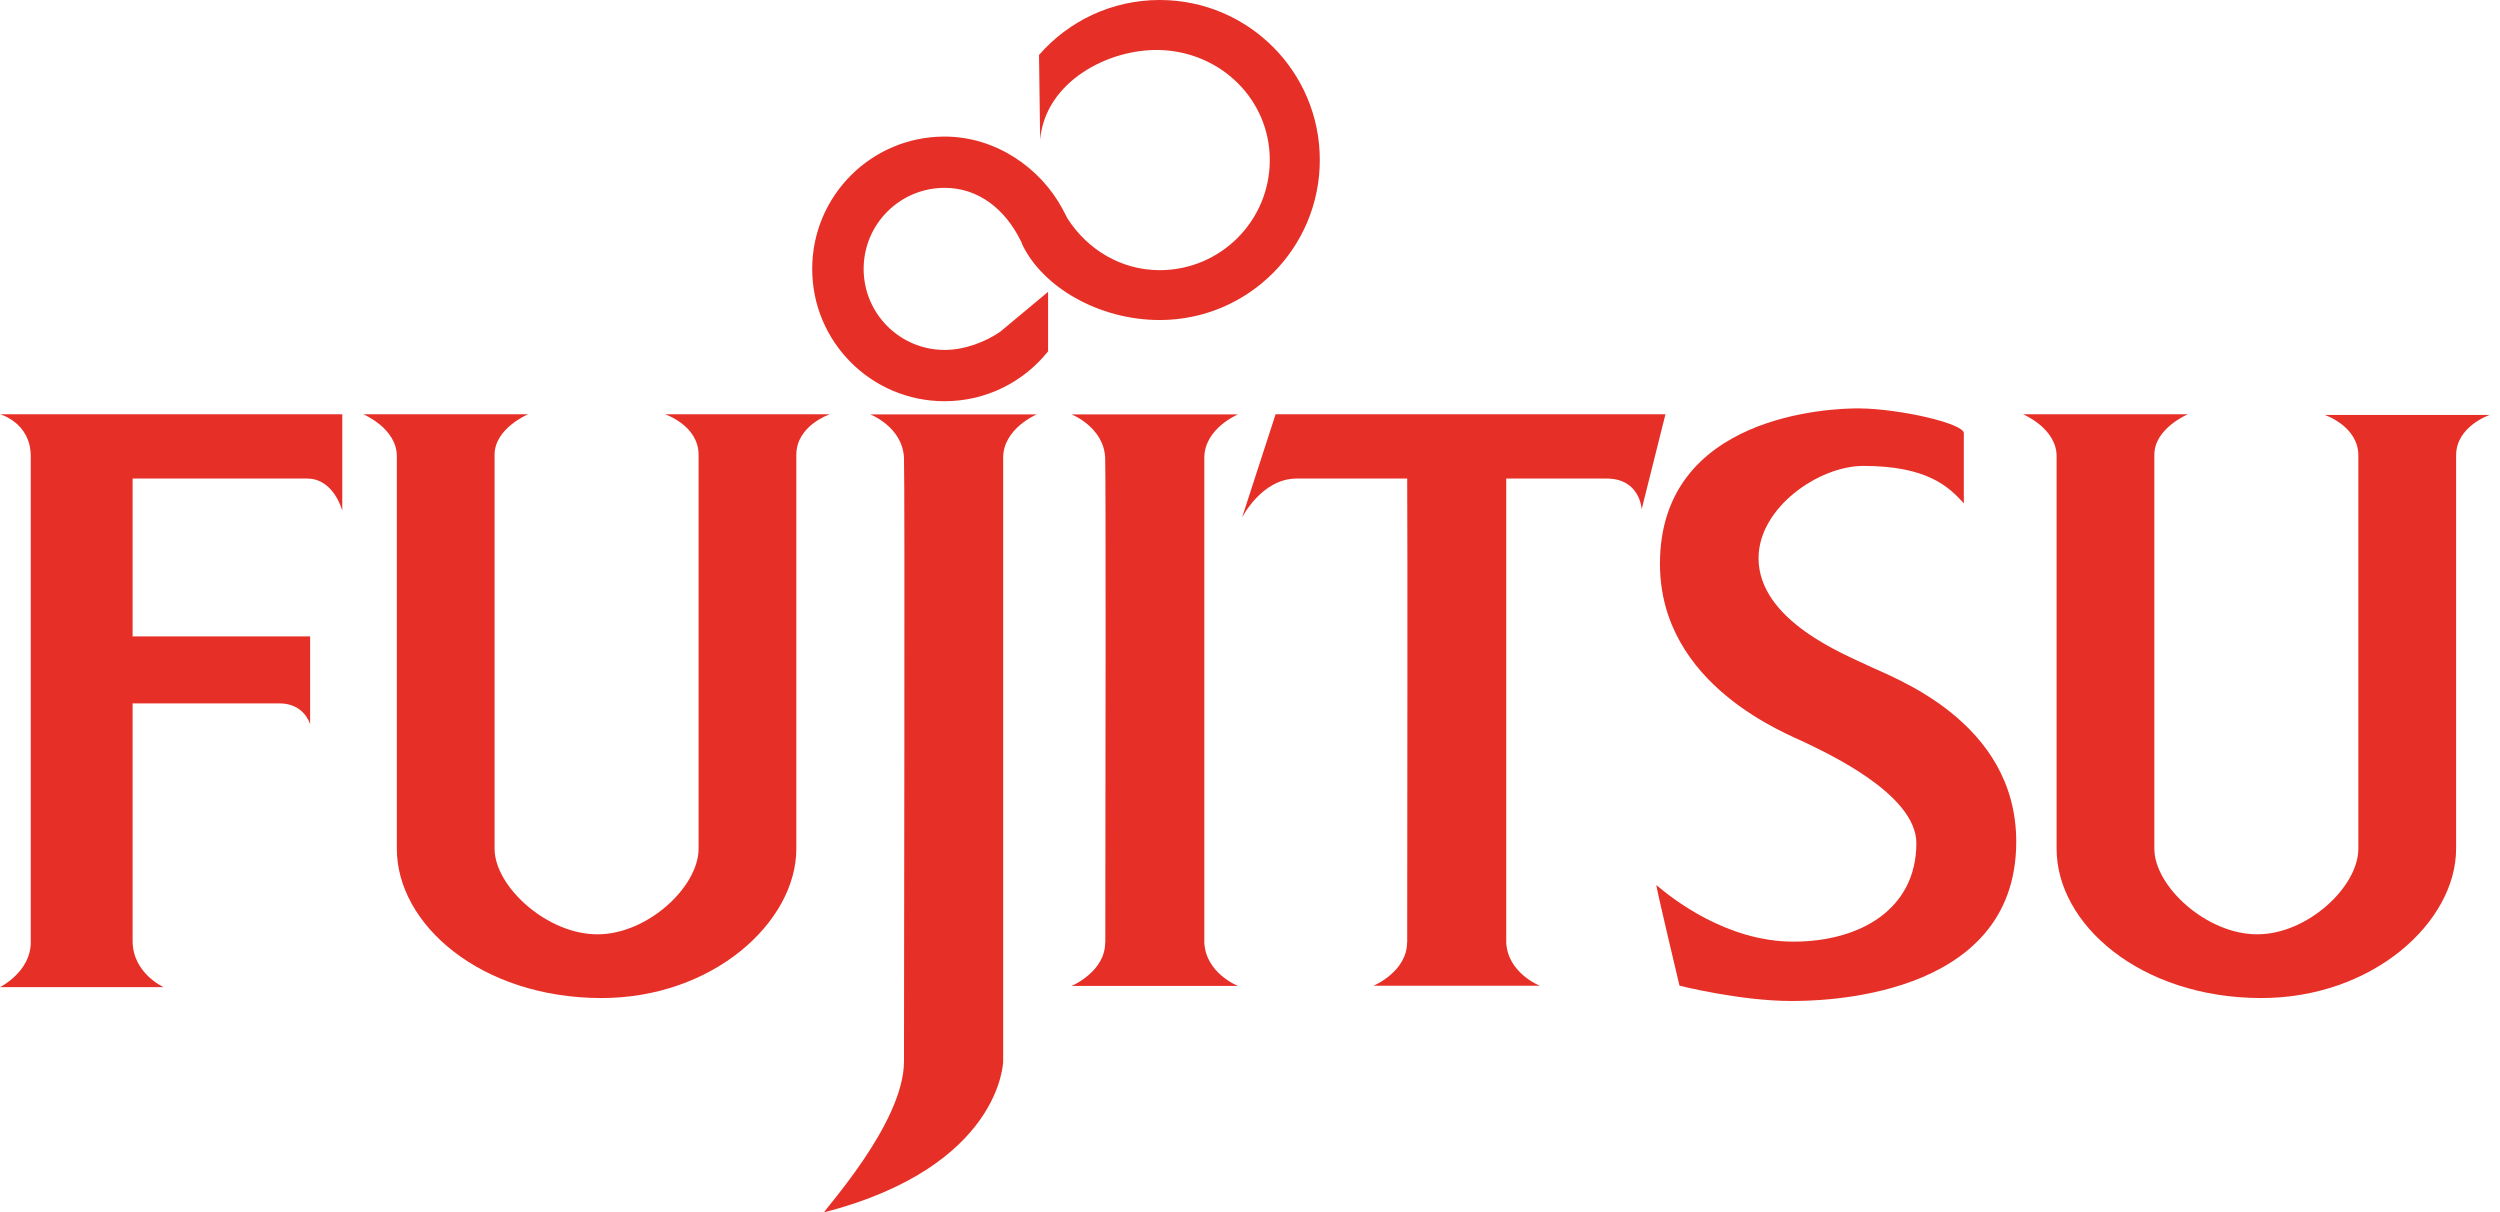
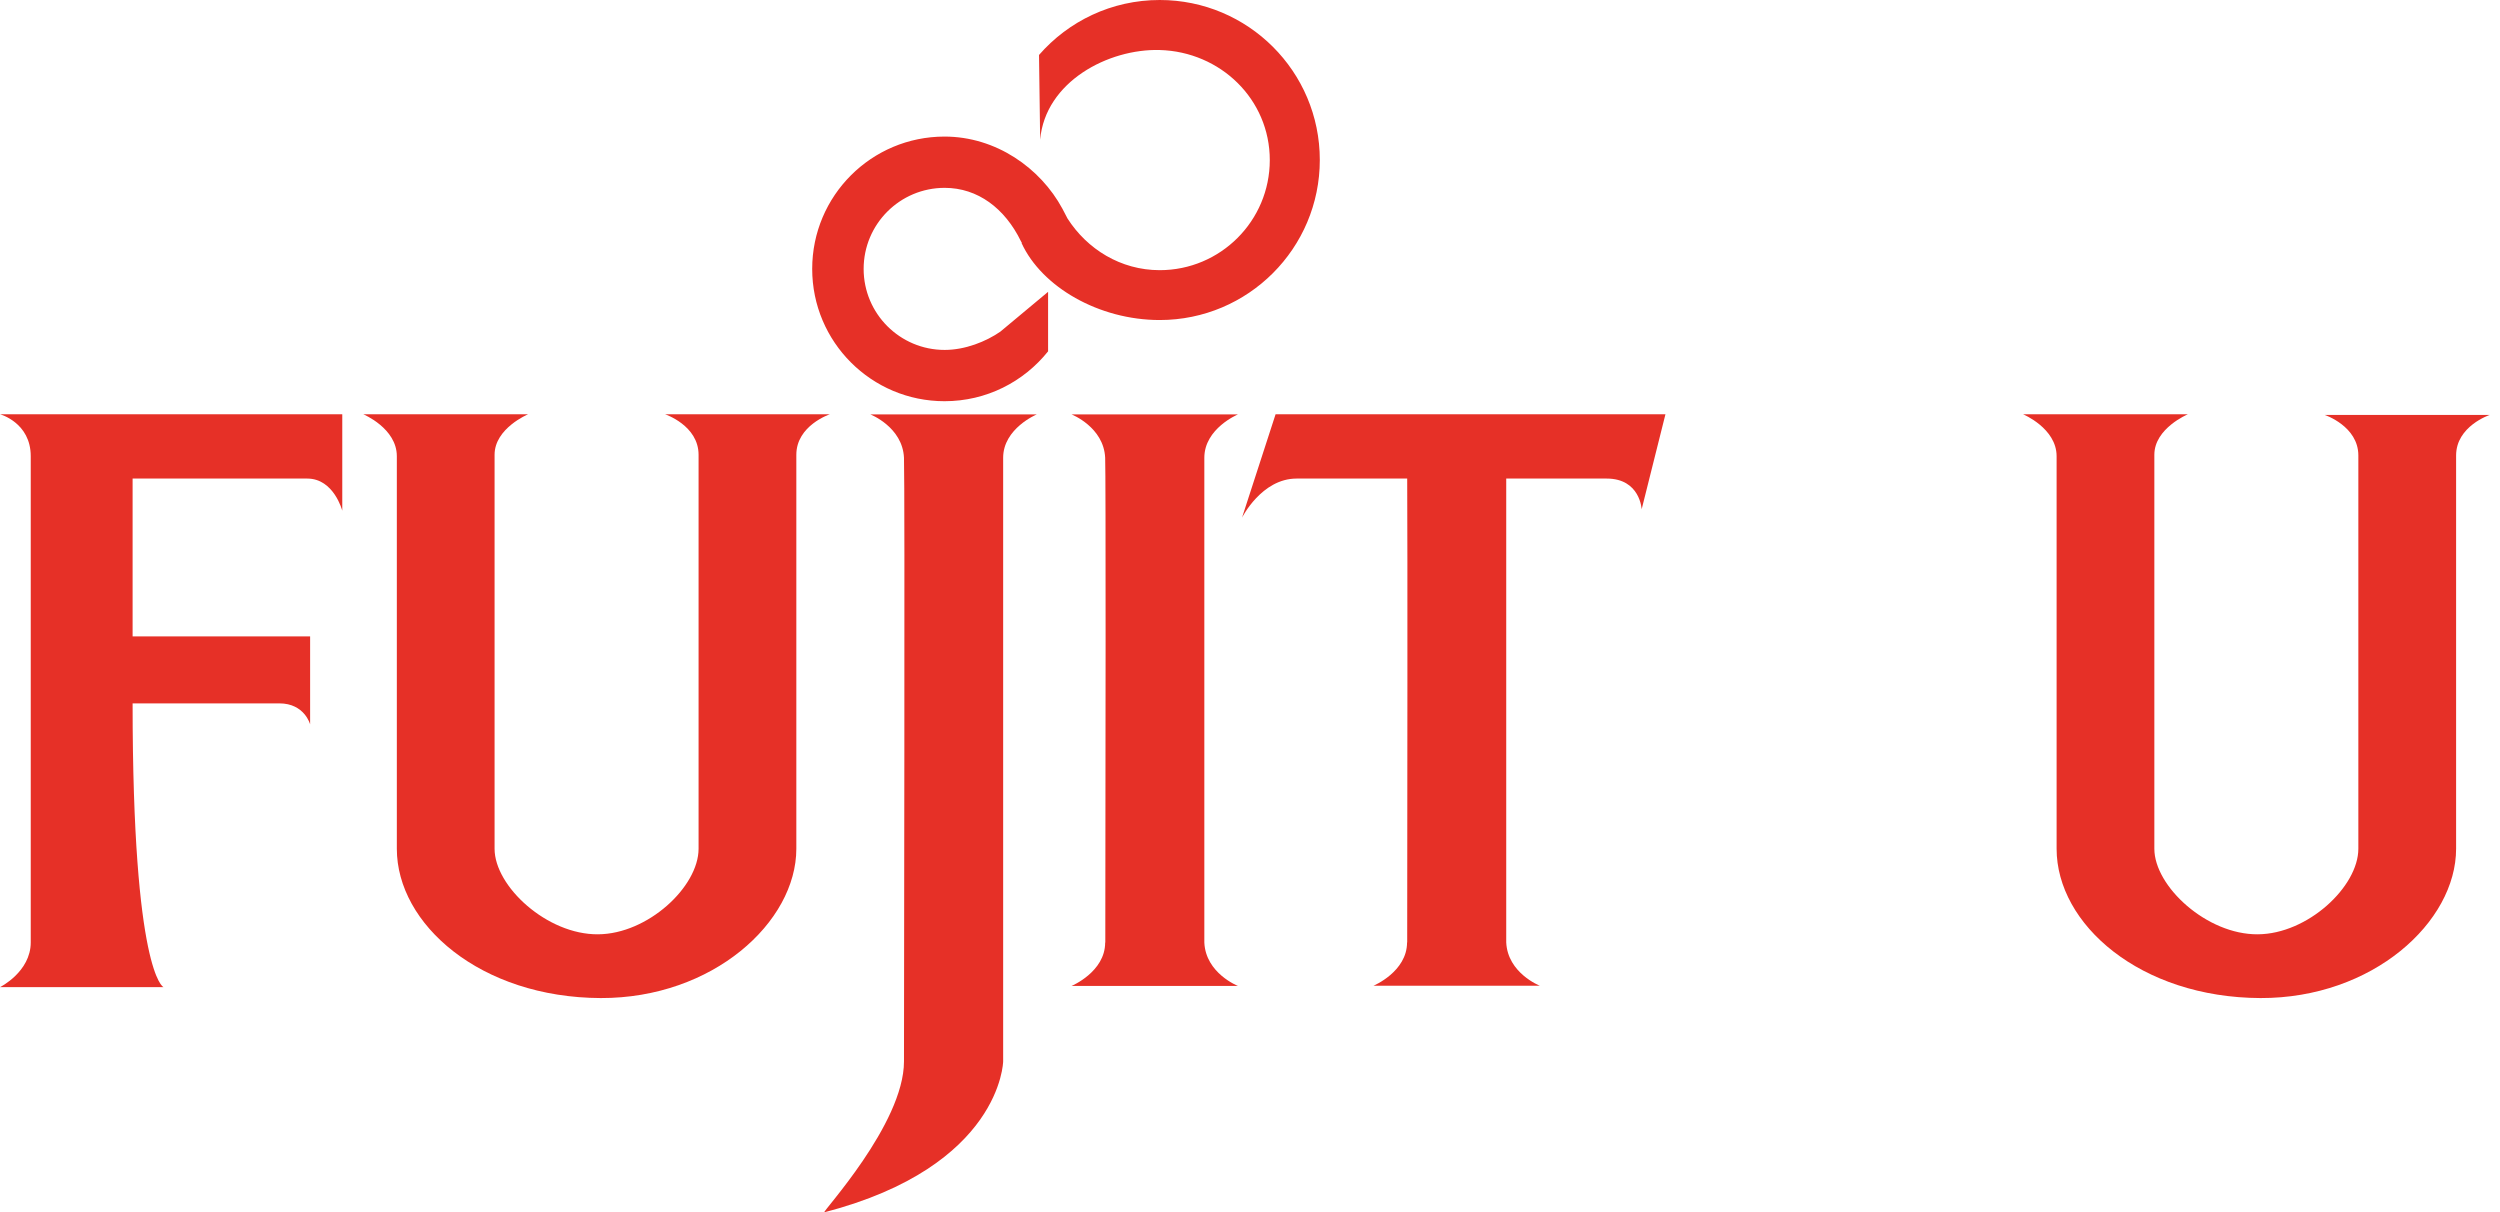
<svg xmlns="http://www.w3.org/2000/svg" width="165" height="80" viewBox="0 0 165 80" fill="none">
  <g clip-path="url(#clip0_171_714)">
-     <path fill-rule="evenodd" clip-rule="evenodd" d="M10.79 65.152H0C0 65.152 2.029 64.142 2.029 62.197V30.108C2.029 27.892 0 27.34 0 27.34H22.59V33.707C22.59 33.707 22.038 31.585 20.28 31.585H8.752V42.001H20.468V47.807C20.468 47.807 20.103 46.423 18.439 46.423H8.752V62.104C8.752 64.226 10.781 65.143 10.781 65.143L10.79 65.152Z" fill="#E63027" />
+     <path fill-rule="evenodd" clip-rule="evenodd" d="M10.79 65.152H0C0 65.152 2.029 64.142 2.029 62.197V30.108C2.029 27.892 0 27.34 0 27.34H22.59V33.707C22.59 33.707 22.038 31.585 20.28 31.585H8.752V42.001H20.468V47.807C20.468 47.807 20.103 46.423 18.439 46.423H8.752C8.752 64.226 10.781 65.143 10.781 65.143L10.79 65.152Z" fill="#E63027" />
    <path fill-rule="evenodd" clip-rule="evenodd" d="M149.2 65.872C141.252 65.844 135.736 61 135.736 56.017V30.108C135.736 28.265 133.52 27.34 133.52 27.34H144.403C144.403 27.34 142.187 28.265 142.187 30.014V56.017C142.187 58.504 145.656 61.692 149.013 61.664C152.304 61.646 155.651 58.523 155.651 56.017V30.061C155.651 28.125 153.435 27.387 153.435 27.387H164.319C164.319 27.387 162.103 28.125 162.103 30.061V56.017C162.103 60.86 156.596 65.891 149.19 65.872H149.2Z" fill="#E63027" />
    <path fill-rule="evenodd" clip-rule="evenodd" d="M39.655 65.872C31.707 65.844 26.191 61 26.191 56.017V30.108C26.191 28.265 23.975 27.34 23.975 27.34H34.858C34.858 27.34 32.642 28.265 32.642 30.014V56.017C32.642 58.504 36.111 61.692 39.468 61.664C42.759 61.646 46.106 58.523 46.106 56.017V30.014C46.106 28.078 43.891 27.34 43.891 27.34H54.774C54.774 27.34 52.558 28.078 52.558 30.014V56.017C52.558 60.86 47.051 65.891 39.645 65.872H39.655Z" fill="#E63027" />
    <path fill-rule="evenodd" clip-rule="evenodd" d="M68.424 27.352C68.424 27.352 66.208 28.277 66.208 30.213V70.054C66.208 70.054 66.096 76.973 54.408 80.012C54.165 80.077 59.663 74.205 59.663 70.054C59.663 67.286 59.728 31.69 59.663 30.213C59.569 28.184 57.447 27.352 57.447 27.352H68.424Z" fill="#E63027" />
    <path fill-rule="evenodd" clip-rule="evenodd" d="M79.486 62.209C79.579 64.238 81.702 65.07 81.702 65.07H70.725C70.725 65.07 72.941 64.144 72.941 62.209H72.95C72.969 50.774 72.987 31.279 72.941 30.213C72.847 28.184 70.725 27.352 70.725 27.352H81.702C81.702 27.352 79.486 28.277 79.486 30.213V62.209Z" fill="#E63027" />
    <path fill-rule="evenodd" clip-rule="evenodd" d="M99.411 31.585V62.197C99.504 64.226 101.627 65.058 101.627 65.058H90.65C90.65 65.058 92.866 64.133 92.866 62.197H92.875C92.884 52.38 92.903 36.512 92.875 31.585H85.573C83.263 31.585 81.973 34.166 81.973 34.166L84.189 27.34H109.92L108.349 33.614C108.349 33.614 108.256 31.585 106.04 31.585H99.401H99.411Z" fill="#E63027" />
    <path fill-rule="evenodd" clip-rule="evenodd" d="M67.425 16.045C68.753 18.934 72.521 21.122 76.541 21.122C82.376 21.122 87.107 16.391 87.107 10.556C87.107 4.722 82.376 0 76.541 0C73.362 0 70.511 1.403 68.575 3.628L68.65 9.219C68.987 5.386 73.157 3.207 76.541 3.301C80.553 3.413 83.806 6.554 83.806 10.566C83.806 14.577 80.553 17.831 76.541 17.831C73.961 17.831 71.745 16.438 70.454 14.418L70.118 13.773C68.669 11.089 65.733 9.014 62.339 9.014C57.514 9.014 53.605 12.922 53.605 17.747C53.605 22.571 57.514 26.48 62.339 26.48C65.106 26.48 67.565 25.199 69.174 23.188V19.261L66.022 21.889C65.078 22.543 63.704 23.095 62.348 23.095C59.393 23.095 57 20.701 57 17.747C57 14.792 59.393 12.398 62.348 12.398C64.536 12.398 66.322 13.754 67.378 15.914L67.444 16.035L67.425 16.045Z" fill="#E63027" />
-     <path fill-rule="evenodd" clip-rule="evenodd" d="M129.613 33.246V28.59C129.613 27.945 125.396 26.982 122.722 26.954C120.786 26.935 109.557 27.393 109.557 37.211C109.557 45.28 118.037 48.459 119.15 49.011C120.253 49.562 126.48 52.33 126.48 55.649C126.48 59.988 122.796 62.148 118.364 62.148C113.932 62.148 110.333 59.277 109.323 58.417C109.248 58.352 110.847 65.055 110.847 65.055C110.847 65.055 114.849 66.065 118.224 66.065C119.795 66.065 133.072 66.065 133.072 55.556C133.072 47.58 124.91 44.719 123.301 43.934C121.815 43.214 116.064 40.979 116.064 36.837C116.064 33.517 120.029 30.75 122.983 30.75C127.135 30.75 128.612 32.087 129.622 33.237L129.613 33.246Z" fill="#E63027" />
  </g>
  <defs>
    <clipPath id="clip0_171_714">
      <rect width="164.329" height="80" fill="white" />
    </clipPath>
  </defs>
</svg>